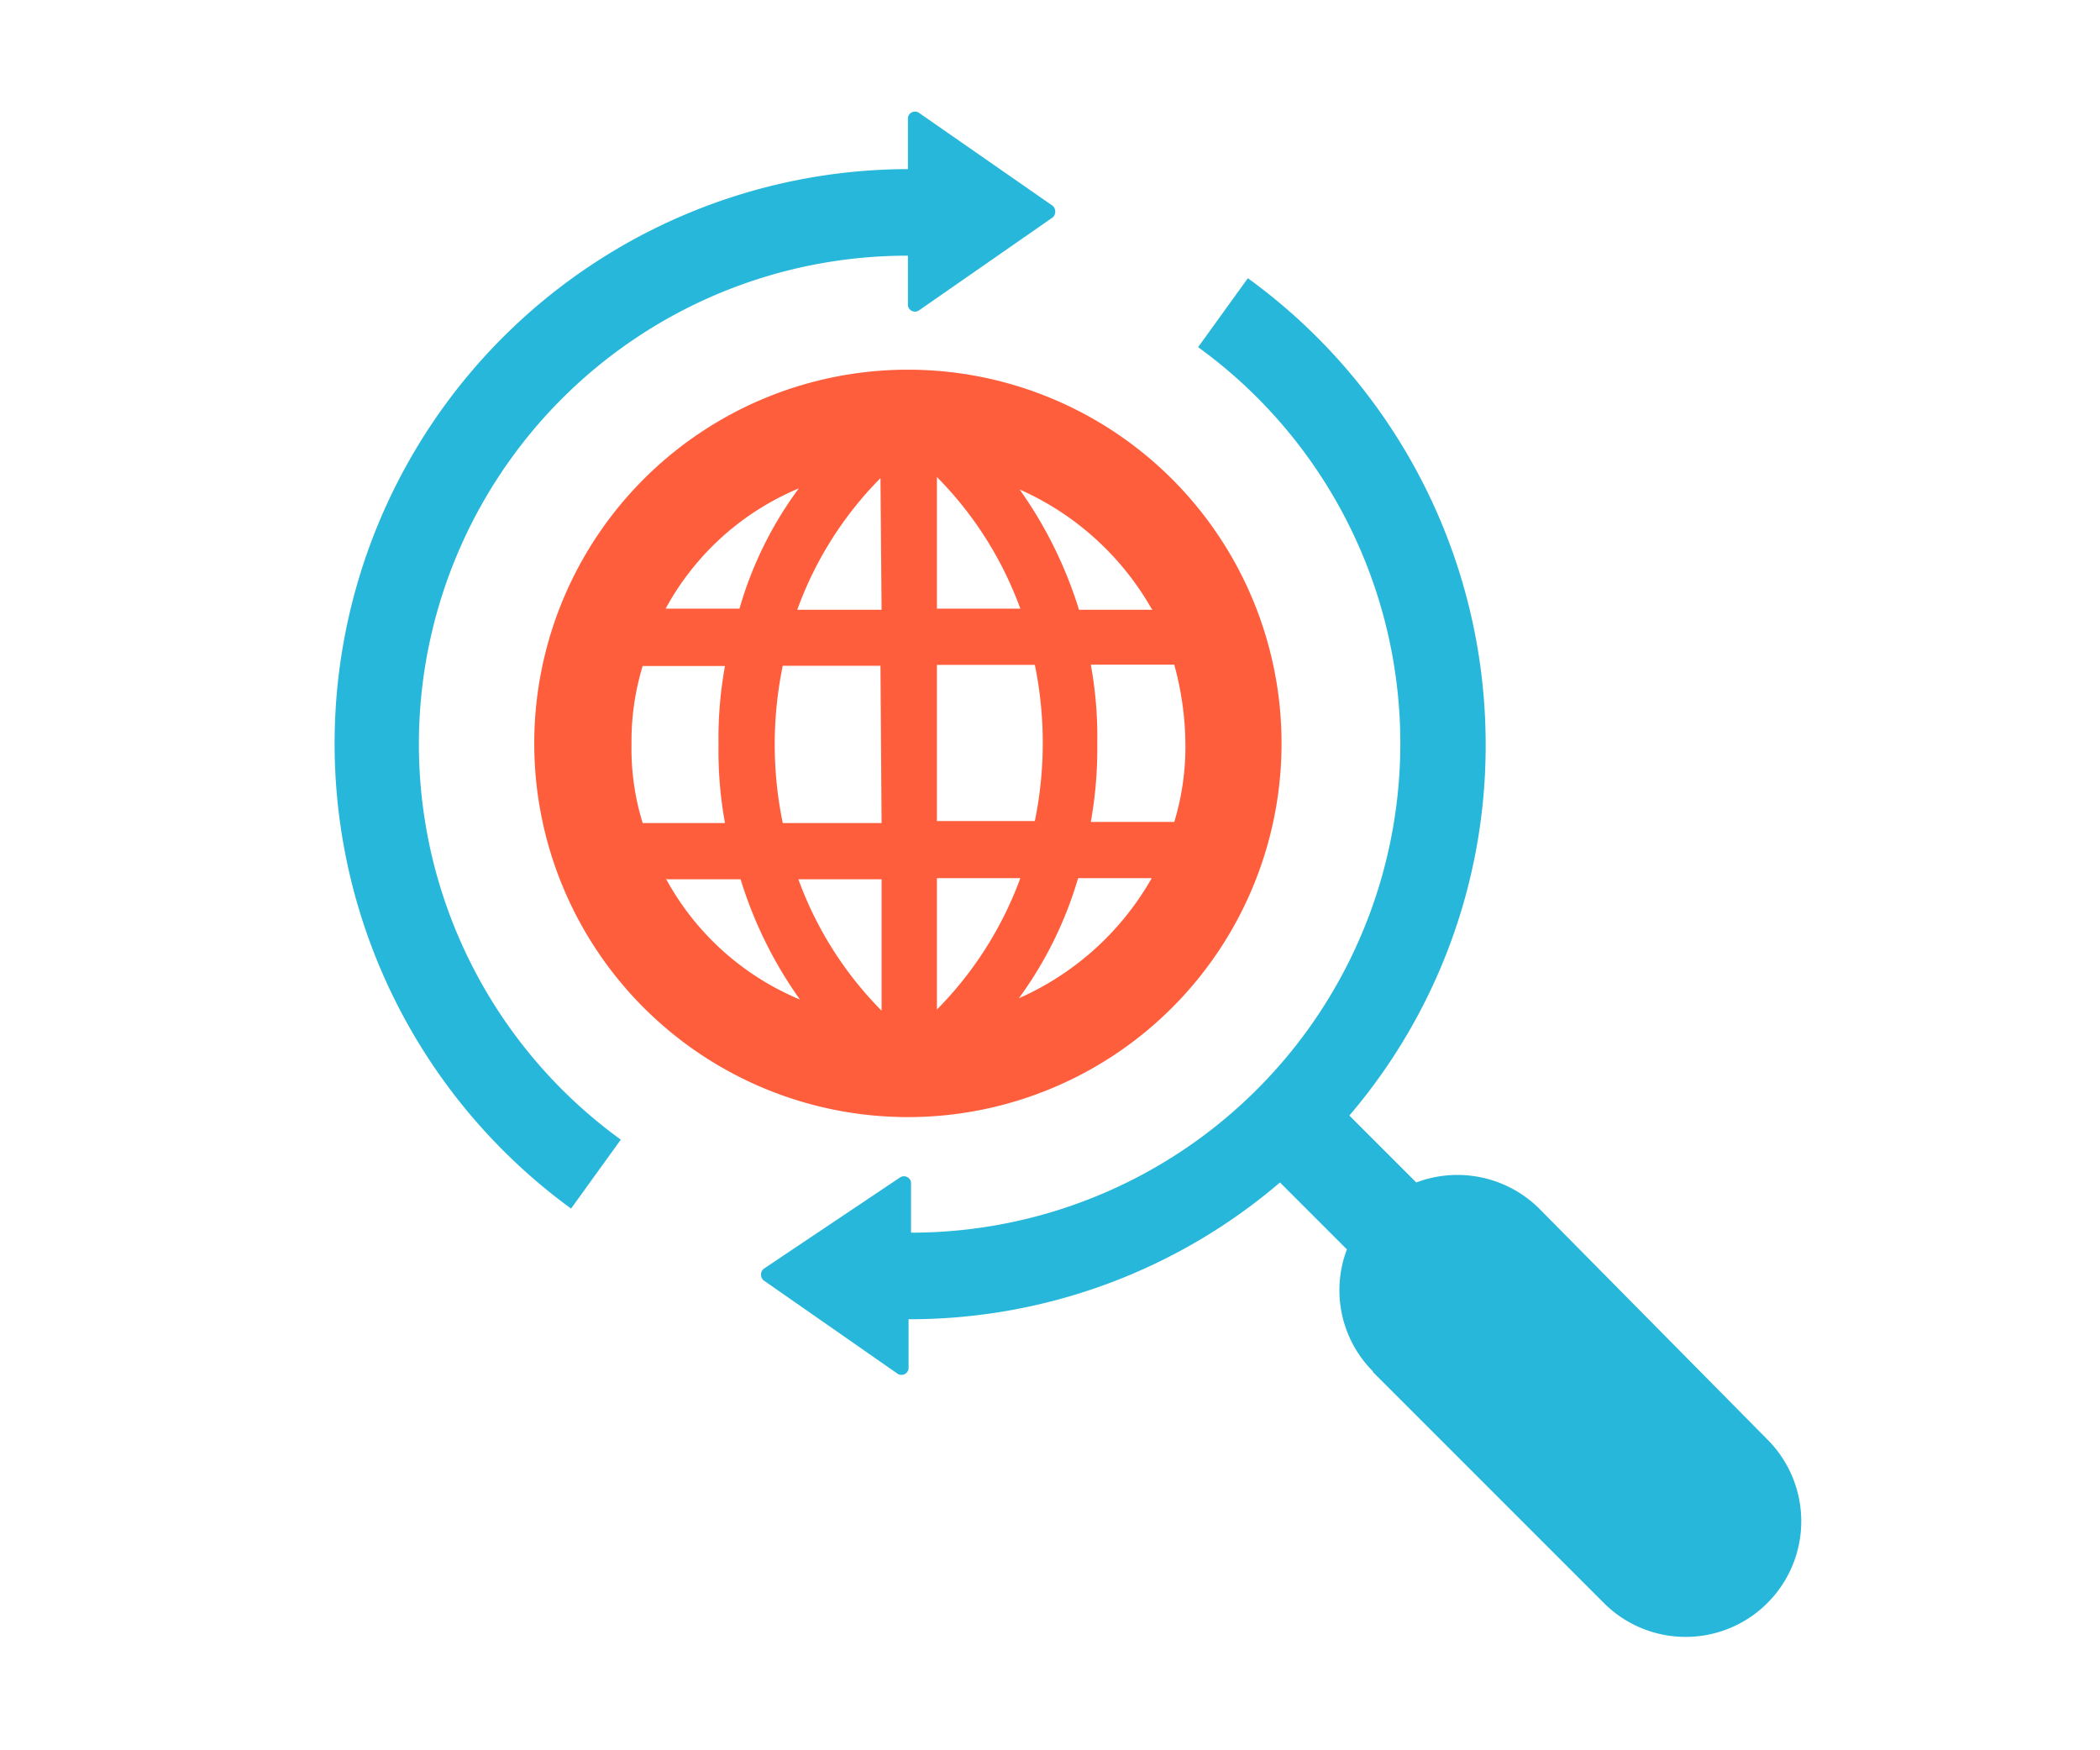
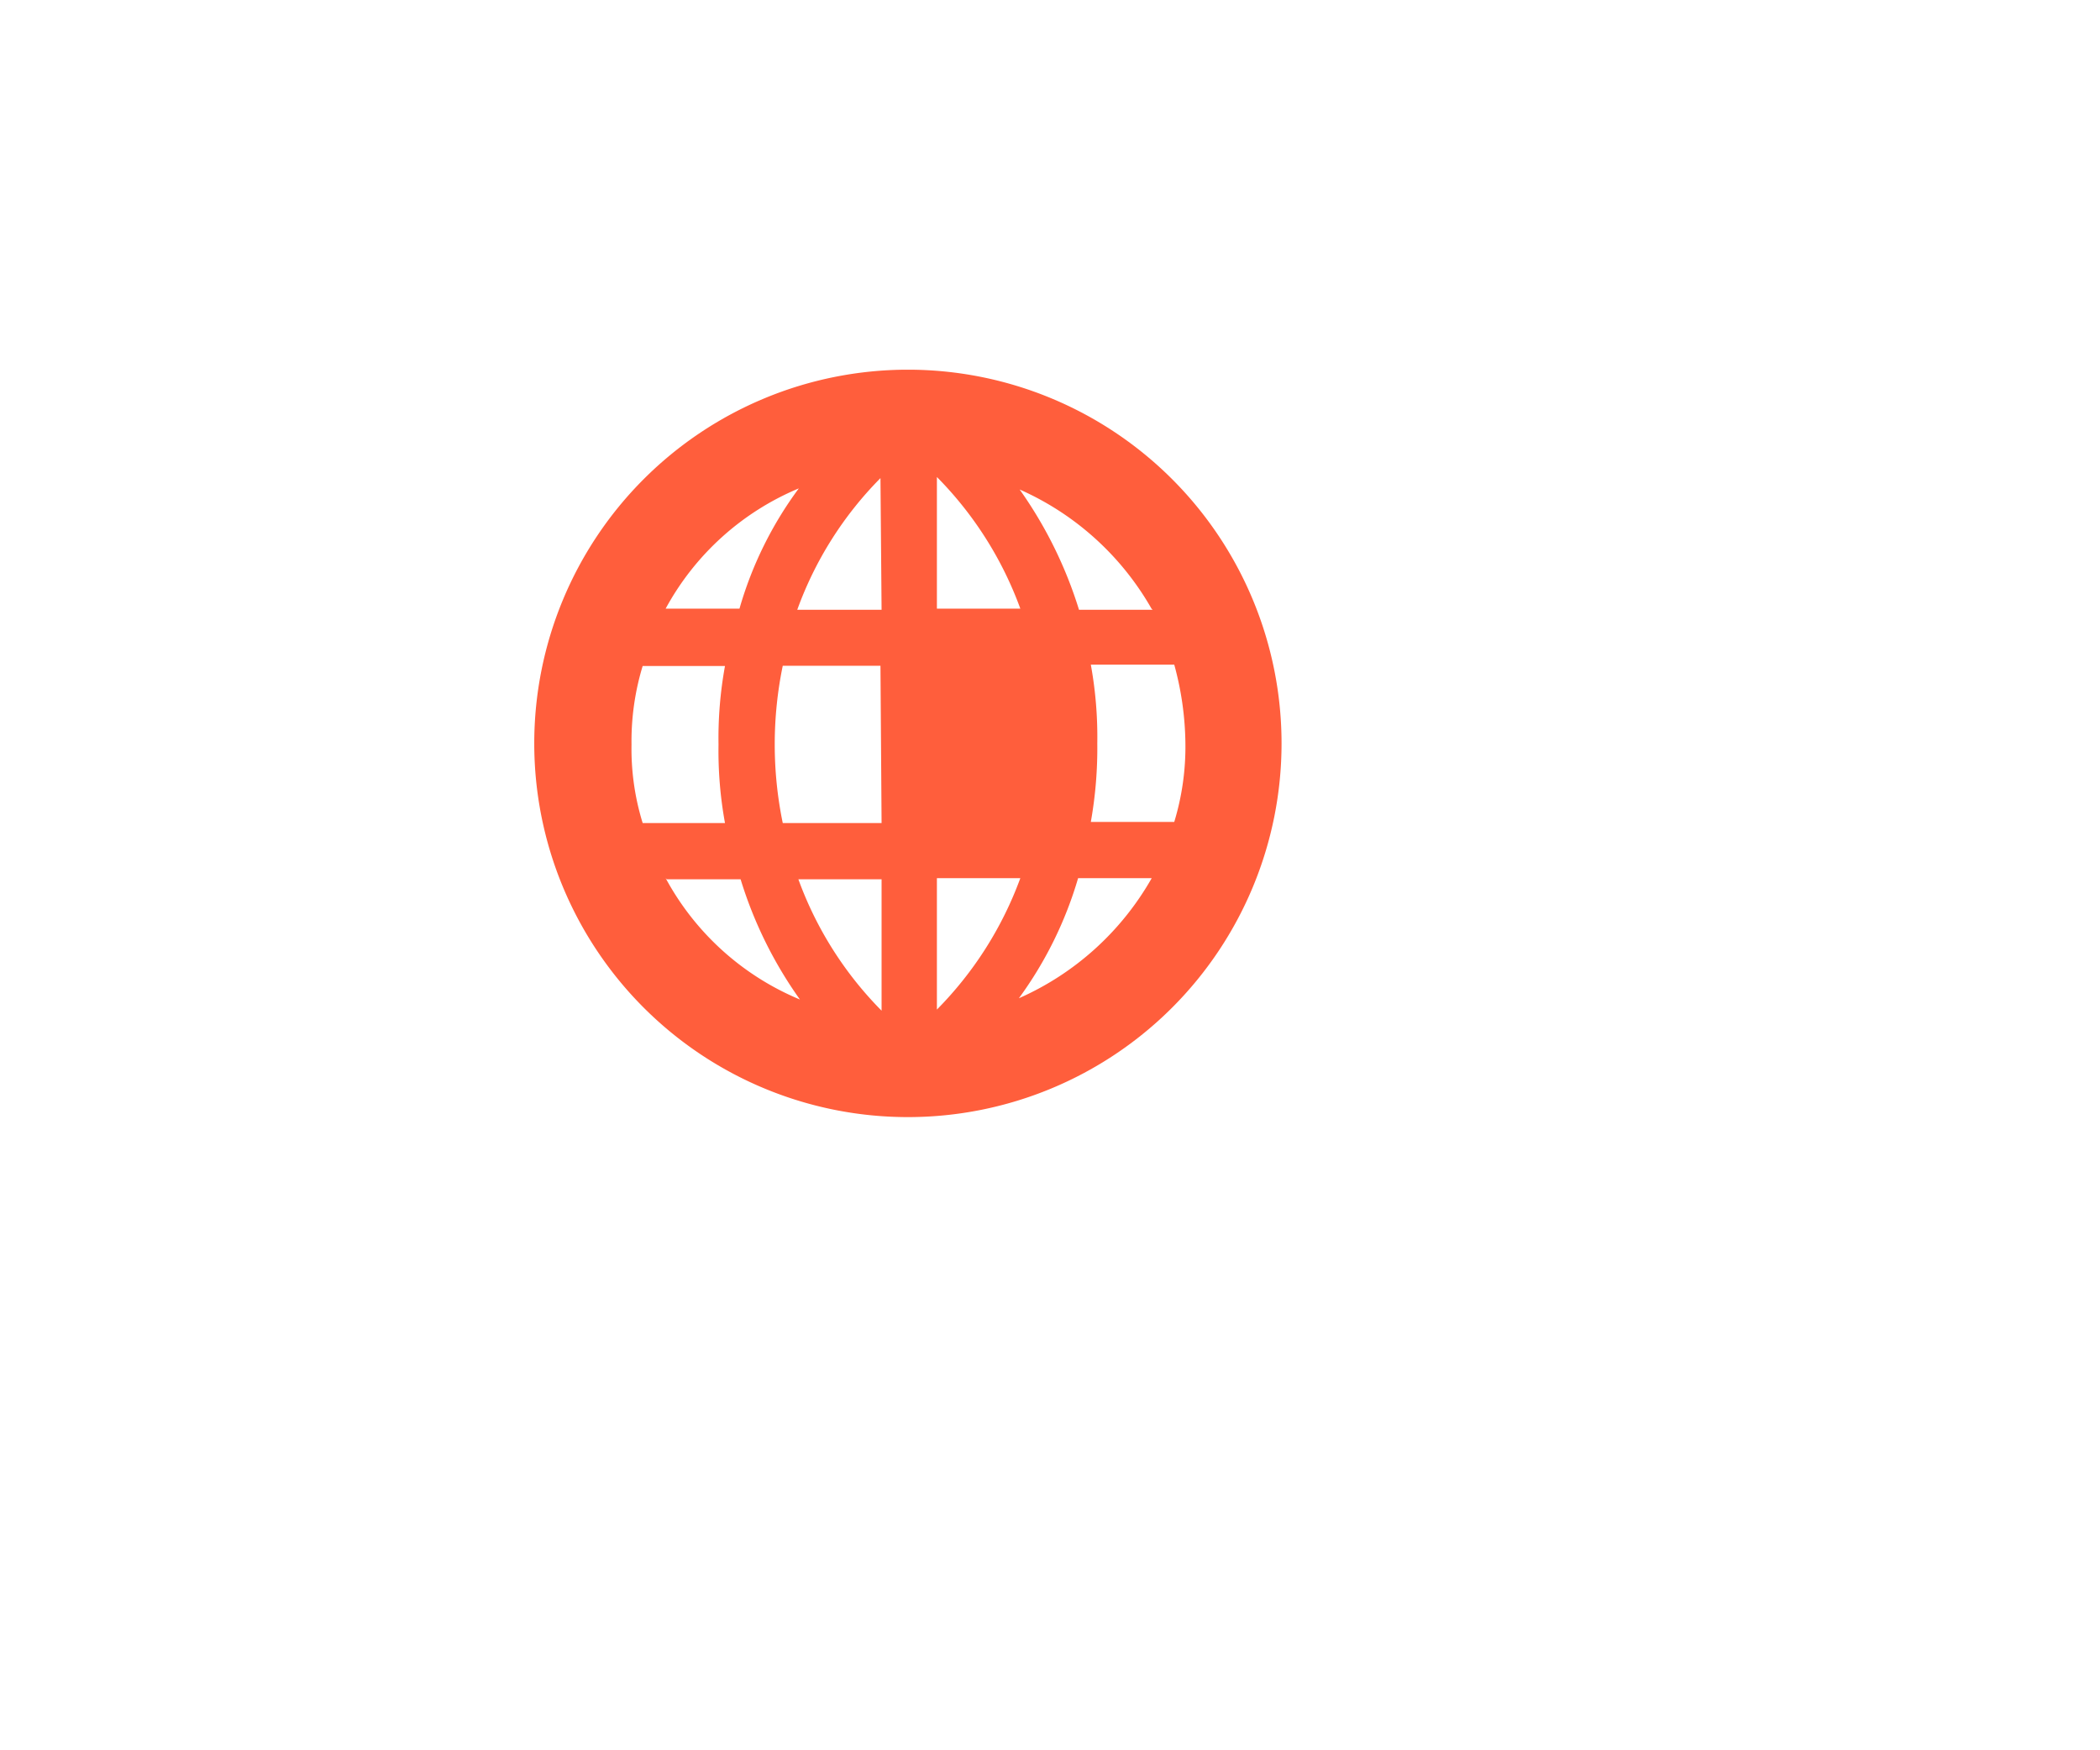
<svg xmlns="http://www.w3.org/2000/svg" id="Layer_1" data-name="Layer 1" viewBox="0 0 94.14 78.44">
  <defs>
    <style>.cls-1{fill:#27b7da;}.cls-2{fill:#ff5e3c;}</style>
  </defs>
-   <path class="cls-1" d="M61.55,61.5,71.9,71.85a5.18,5.18,0,0,0,7.33-7.33L69,54.17A5.21,5.21,0,0,0,63.49,53l-3-3a25.52,25.52,0,0,0,6.11-16.61A25.79,25.79,0,0,0,55.94,12.47l-2.23,3.09A21.93,21.93,0,0,1,40.84,55.25V53a.32.32,0,0,0-.5-.22l-6.12,4.1a.35.35,0,0,0,0,.5l6,4.18a.32.32,0,0,0,.51-.22V59.13A25.54,25.54,0,0,0,57.38,53l3,3a5.15,5.15,0,0,0,1.16,5.46ZM15,33.32A25.75,25.75,0,0,1,40.7,7.58V5.28a.32.32,0,0,1,.5-.22l6,4.17a.36.36,0,0,1,0,.51l-6,4.17a.32.32,0,0,1-.5-.22V11.46A21.89,21.89,0,0,0,27.83,51.08L25.6,54.17A25.79,25.79,0,0,1,15,33.32Z" />
-   <path class="cls-2" d="M40.7,16.57A16.75,16.75,0,1,0,57.45,33.32,16.75,16.75,0,0,0,40.7,16.57Zm-4.89,5.32a16.84,16.84,0,0,0-2.66,5.39H29.84A12.09,12.09,0,0,1,35.81,21.89Zm-7,15a11.27,11.27,0,0,1-.5-3.52,11.57,11.57,0,0,1,.5-3.52H32.5a18.05,18.05,0,0,0-.29,3.52,18.05,18.05,0,0,0,.29,3.52Zm1.08,2.52h3.31a18.7,18.7,0,0,0,2.66,5.39A12.13,12.13,0,0,1,29.84,39.36Zm9.63,5.89a16.24,16.24,0,0,1-3.73-5.89h3.73Zm0-8.41H35.09a17.44,17.44,0,0,1,0-7.05h4.38Zm0-9.56H35.74a16.21,16.21,0,0,1,3.73-5.9Zm12.15,0h-3.3a19,19,0,0,0-2.66-5.39A12.73,12.73,0,0,1,51.62,27.28ZM42,21.38a16.34,16.34,0,0,1,3.74,5.9H42Zm0,8.42h4.39a17.39,17.39,0,0,1,0,7H42Zm0,9.56h3.74A16.38,16.38,0,0,1,42,45.25Zm3.67,5.39a17.37,17.37,0,0,0,2.66-5.39h3.3A12.78,12.78,0,0,1,45.66,44.75Zm3.23-7.91a18.86,18.86,0,0,0,.29-3.52,18.09,18.09,0,0,0-.29-3.53h3.74a13.8,13.8,0,0,1,.5,3.53,11.57,11.57,0,0,1-.5,3.52Z" />
+   <path class="cls-2" d="M40.7,16.57A16.75,16.75,0,1,0,57.45,33.32,16.75,16.75,0,0,0,40.7,16.57Zm-4.89,5.32a16.84,16.84,0,0,0-2.66,5.39H29.84A12.09,12.09,0,0,1,35.81,21.89Zm-7,15a11.27,11.27,0,0,1-.5-3.52,11.57,11.57,0,0,1,.5-3.52H32.5a18.05,18.05,0,0,0-.29,3.52,18.05,18.05,0,0,0,.29,3.52Zm1.08,2.52h3.31a18.7,18.7,0,0,0,2.66,5.39A12.13,12.13,0,0,1,29.84,39.36Zm9.63,5.89a16.24,16.24,0,0,1-3.73-5.89h3.73Zm0-8.41H35.09a17.44,17.44,0,0,1,0-7.05h4.38Zm0-9.56H35.74a16.21,16.21,0,0,1,3.73-5.9Zm12.15,0h-3.3a19,19,0,0,0-2.66-5.39A12.73,12.73,0,0,1,51.62,27.28ZM42,21.38a16.34,16.34,0,0,1,3.74,5.9H42Zm0,8.42h4.39H42Zm0,9.56h3.74A16.38,16.38,0,0,1,42,45.25Zm3.67,5.39a17.37,17.37,0,0,0,2.66-5.39h3.3A12.78,12.78,0,0,1,45.66,44.75Zm3.23-7.91a18.86,18.86,0,0,0,.29-3.52,18.09,18.09,0,0,0-.29-3.53h3.74a13.8,13.8,0,0,1,.5,3.53,11.57,11.57,0,0,1-.5,3.52Z" />
</svg>